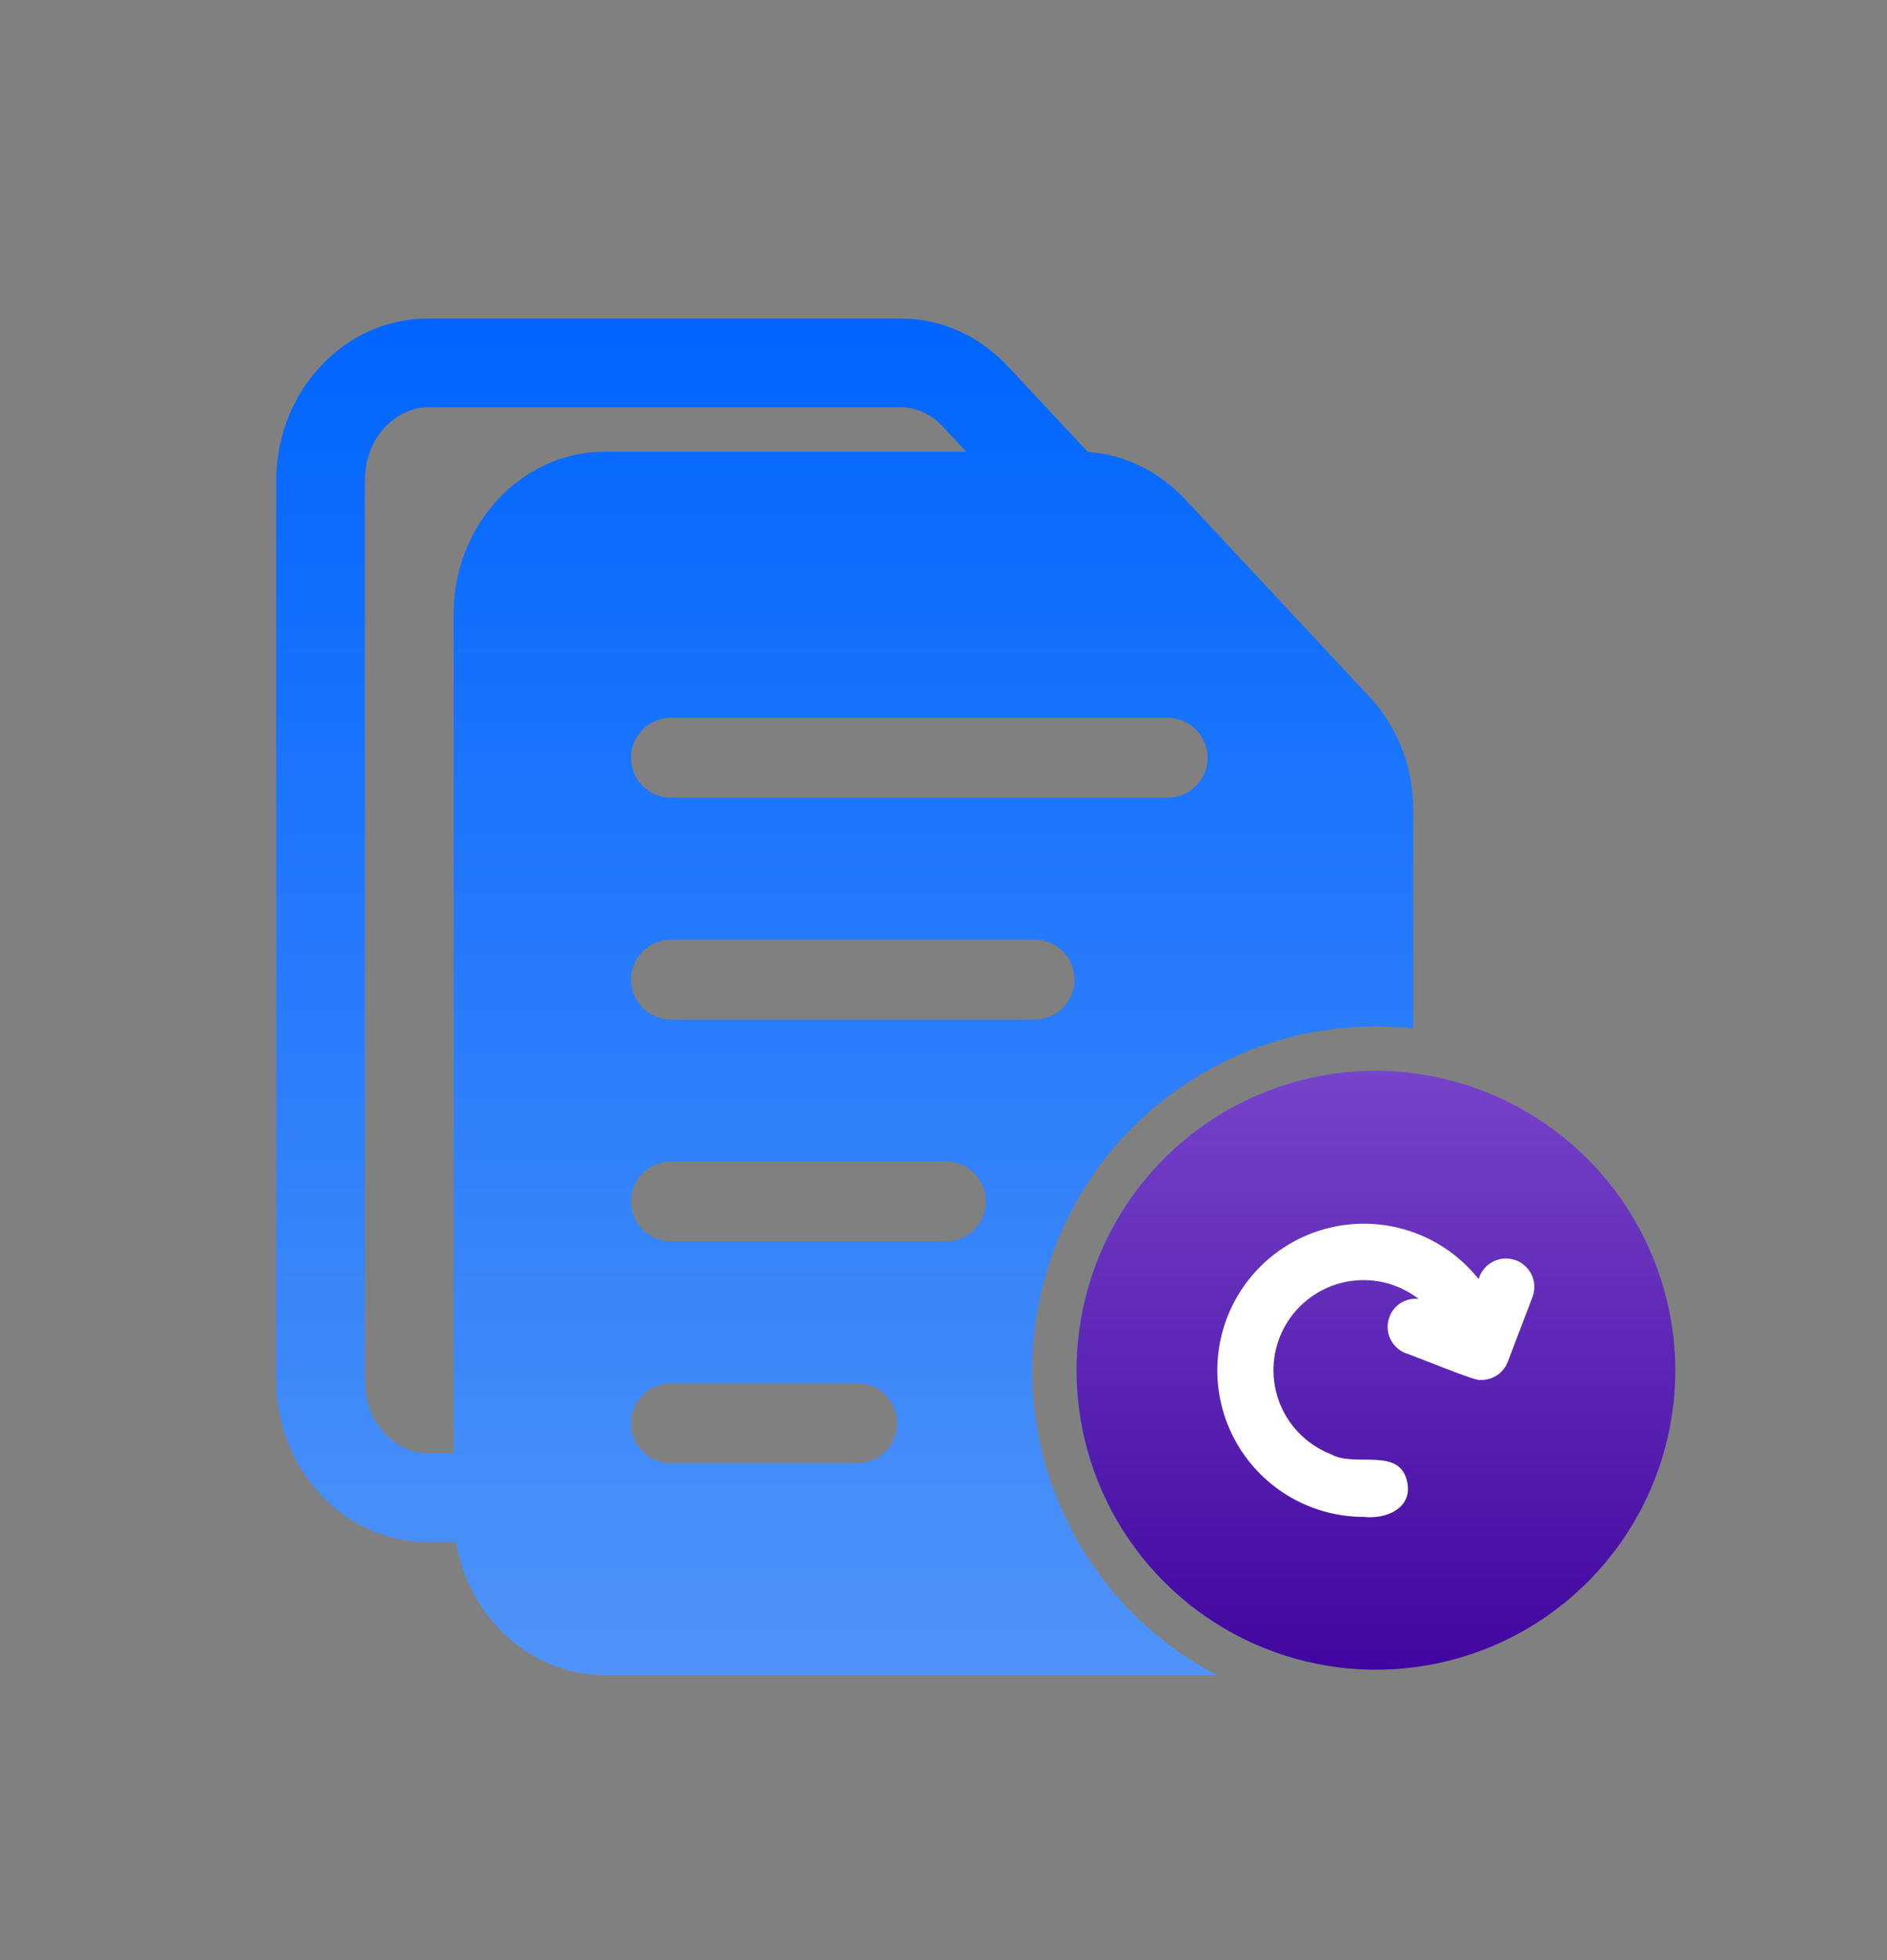
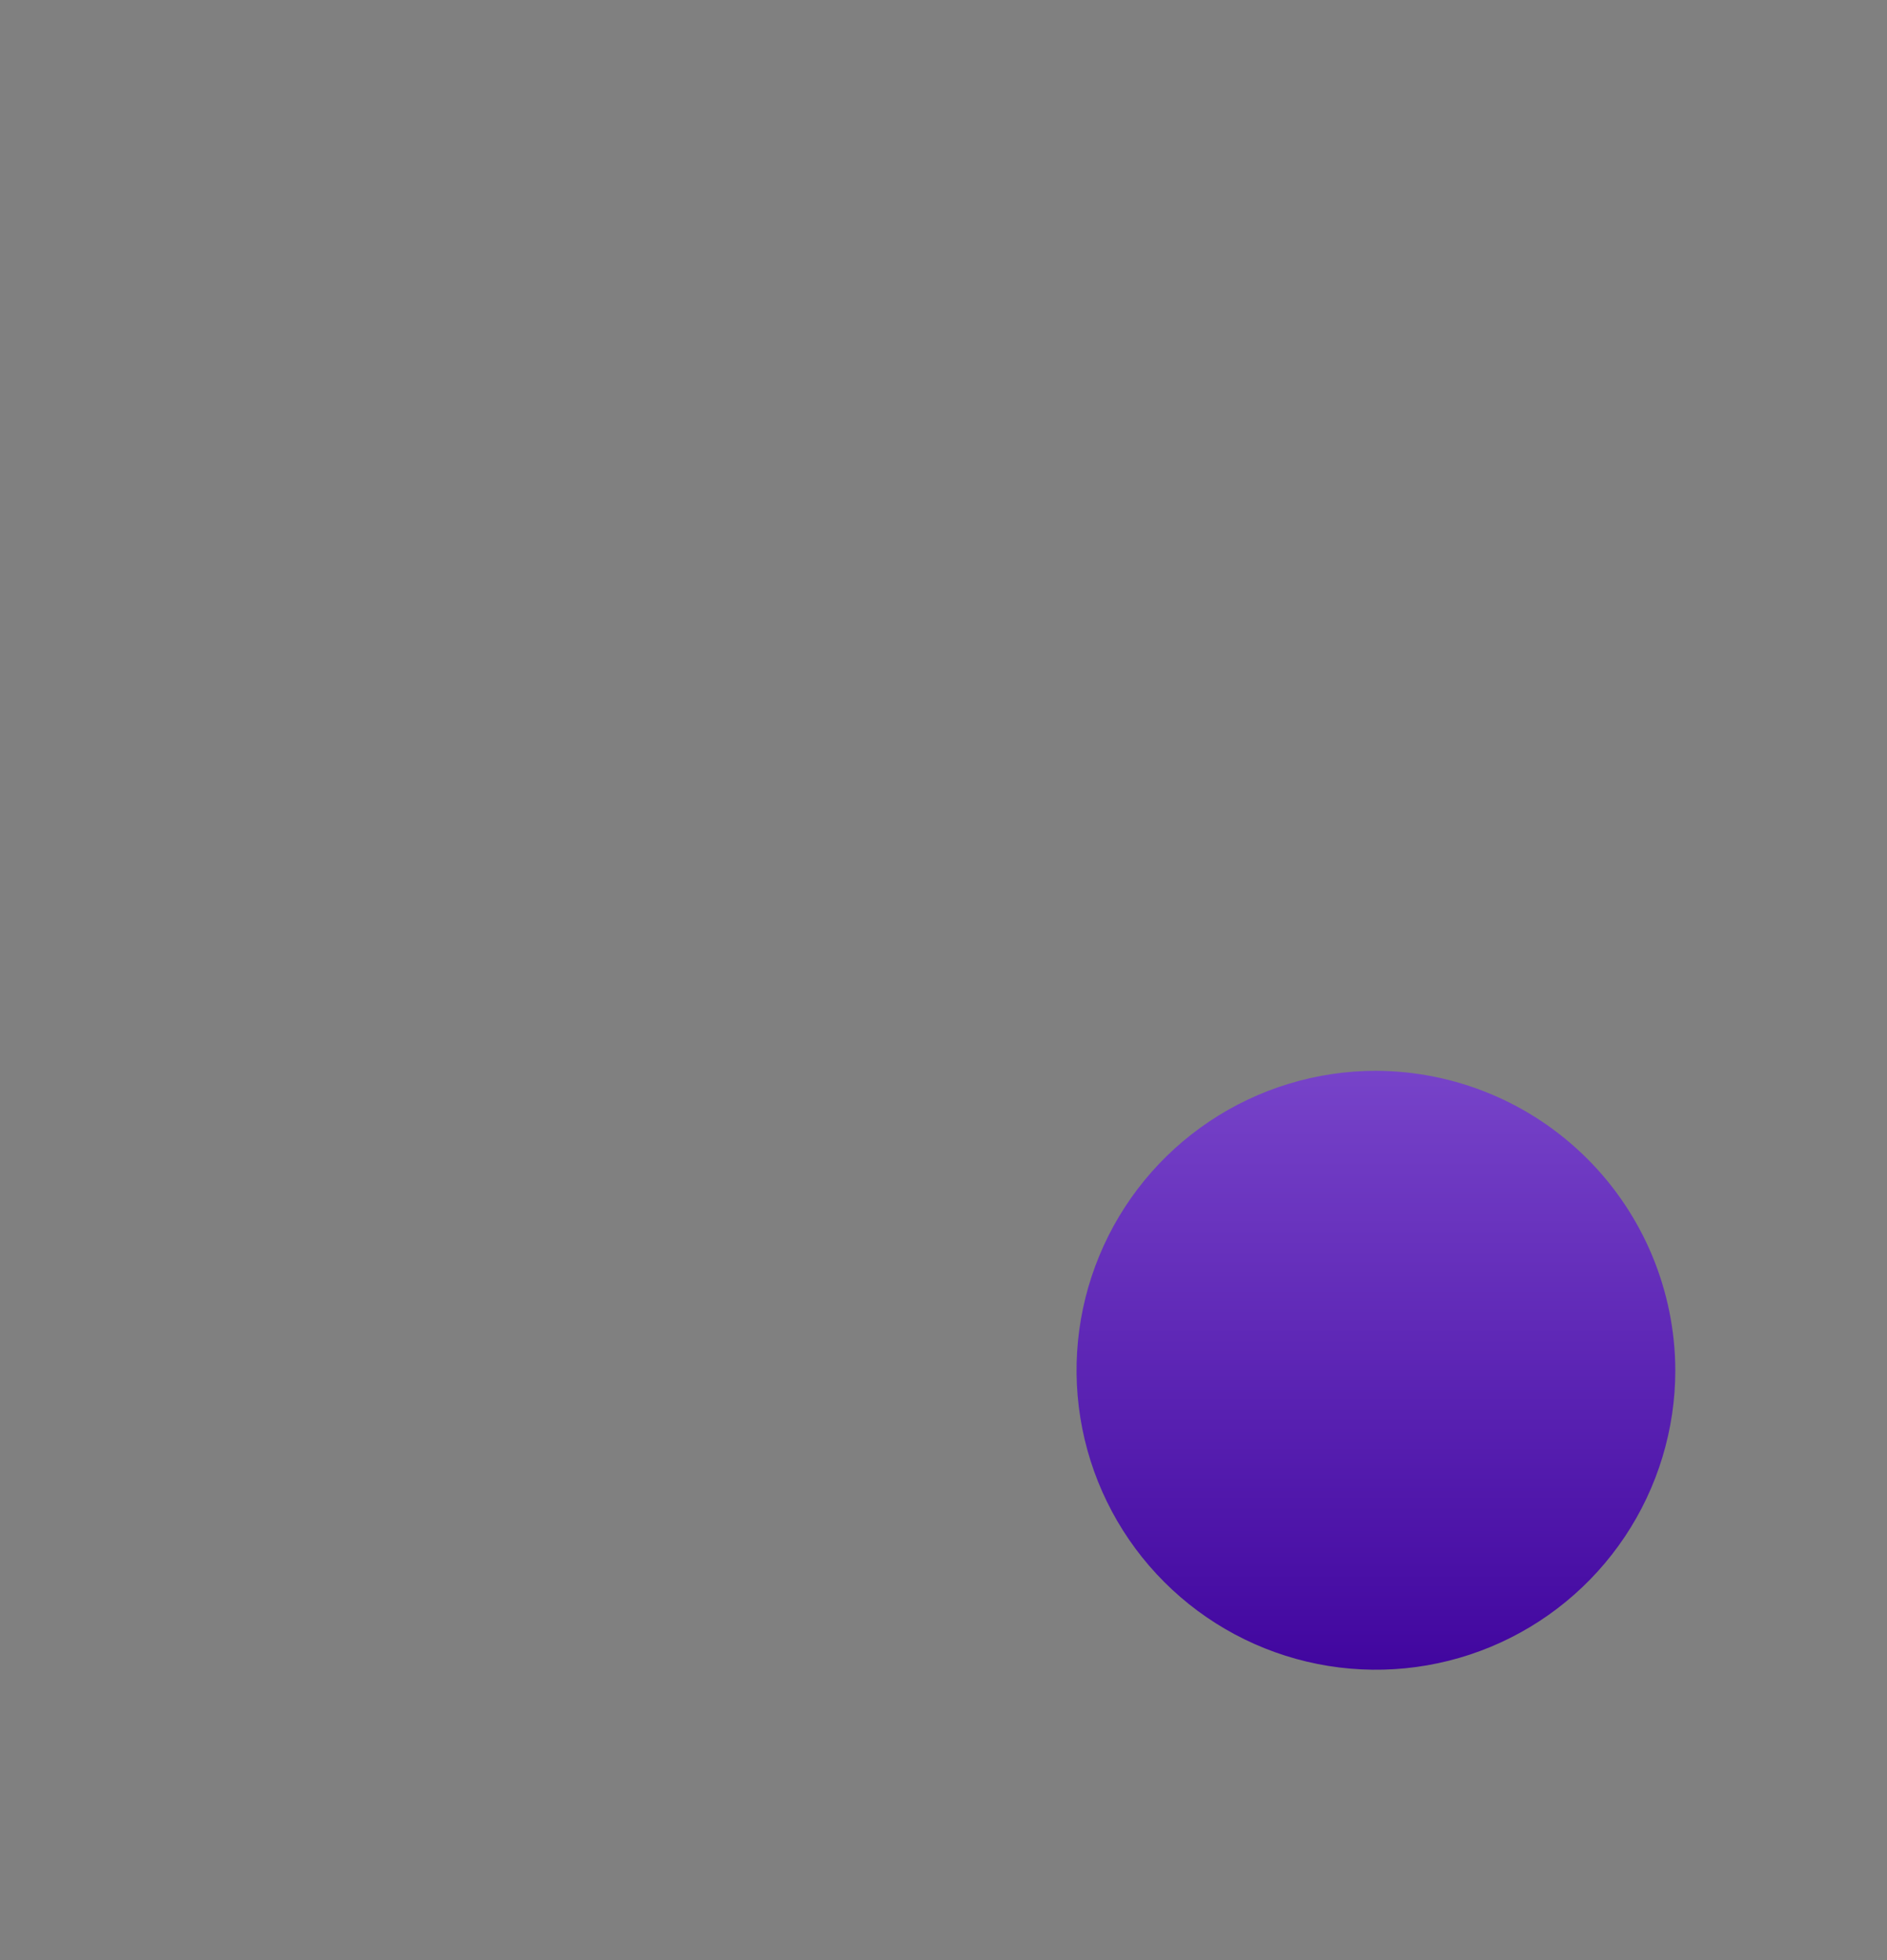
<svg xmlns="http://www.w3.org/2000/svg" width="104" height="108" viewBox="0 0 104 108" fill="none">
  <rect x="0" y="0" width="104" height="108" fill="#808080" stroke="none" />
-   <path fill-rule="evenodd" clip-rule="evenodd" d="M59.953 24.902L55.555 20.192C53.982 18.507 51.883 17.552 49.655 17.552H23.561C18.972 17.552 15.222 21.569 15.222 26.485V76.064C15.222 80.98 18.972 84.969 23.561 84.969H25.13C25.828 89.136 29.25 92.302 33.339 92.302H67.084C65.38 91.415 63.811 90.268 62.437 88.895C59.788 86.246 57.984 82.87 57.253 79.195C56.522 75.52 56.897 71.712 58.331 68.25C59.764 64.788 62.192 61.83 65.307 59.748C68.423 57.666 72.085 56.555 75.832 56.555H75.84C76.53 56.557 77.215 56.597 77.894 56.673V44.661C77.894 42.273 77.029 40.054 75.455 38.368L65.333 27.526C63.882 25.972 61.986 25.039 59.953 24.902ZM25 80.08V33.818C25 28.902 28.75 24.885 33.339 24.885H53.248L51.982 23.528C51.27 22.767 50.44 22.441 49.655 22.441H23.561C21.983 22.441 20.111 23.947 20.111 26.485V76.064C20.111 78.581 21.964 80.08 23.561 80.08H25ZM36.977 39.553C35.762 39.553 34.777 40.538 34.777 41.753C34.777 42.968 35.762 43.953 36.977 43.953H64.355C65.57 43.953 66.555 42.968 66.555 41.753C66.555 40.538 65.57 39.553 64.355 39.553H36.977ZM34.777 53.976C34.777 52.761 35.762 51.776 36.977 51.776H57.022C58.237 51.776 59.222 52.761 59.222 53.976C59.222 55.191 58.237 56.176 57.022 56.176H36.977C35.762 56.176 34.777 55.191 34.777 53.976ZM36.977 63.998C35.762 63.998 34.777 64.983 34.777 66.198C34.777 67.413 35.762 68.398 36.977 68.398H52.133C53.348 68.398 54.333 67.413 54.333 66.198C54.333 64.983 53.348 63.998 52.133 63.998H36.977ZM34.777 78.421C34.777 77.206 35.762 76.221 36.977 76.221H47.244C48.459 76.221 49.444 77.206 49.444 78.421C49.444 79.636 48.459 80.621 47.244 80.621H36.977C35.762 80.621 34.777 79.636 34.777 78.421Z" fill="url(#paint0_linear_25716_2844)" />
-   <path d="M77.894 59.135C77.214 59.047 76.525 59.001 75.832 58.999C72.569 58.999 69.379 59.967 66.666 61.78C63.952 63.593 61.838 66.17 60.589 69.185C59.34 72.2 59.014 75.518 59.65 78.718C60.287 81.919 61.858 84.859 64.166 87.166C66.473 89.474 69.412 91.045 72.612 91.682C75.699 90.377 77.894 87.159 77.894 83.398V59.135Z" fill="url(#paint1_linear_25716_2844)" />
  <path d="M75.832 59C72.569 59 69.379 59.968 66.665 61.781C63.952 63.594 61.837 66.171 60.589 69.186C59.34 72.201 59.013 75.519 59.65 78.719C60.287 81.92 61.858 84.86 64.166 87.167C66.473 89.475 69.413 91.046 72.614 91.683C75.814 92.32 79.132 91.993 82.147 90.744C85.162 89.496 87.739 87.381 89.552 84.668C91.365 81.954 92.333 78.764 92.333 75.501C92.319 71.129 90.576 66.94 87.484 63.849C84.393 60.757 80.204 59.014 75.832 59Z" fill="url(#paint2_linear_25716_2844)" />
-   <path d="M83.1 75.033L84.473 71.43C84.543 71.233 84.573 71.023 84.56 70.814C84.548 70.604 84.493 70.4 84.4 70.212C84.307 70.024 84.177 69.857 84.018 69.72C83.859 69.583 83.674 69.48 83.474 69.416C83.275 69.352 83.064 69.329 82.855 69.349C82.647 69.368 82.444 69.429 82.259 69.528C82.074 69.627 81.911 69.762 81.78 69.926C81.648 70.089 81.551 70.277 81.494 70.479C80.643 69.408 79.534 68.57 78.272 68.045C77.009 67.519 75.633 67.323 74.274 67.475C72.915 67.626 71.616 68.12 70.5 68.911C69.384 69.701 68.487 70.762 67.892 71.994C67.298 73.226 67.027 74.589 67.103 75.954C67.18 77.32 67.602 78.644 68.33 79.802C69.058 80.96 70.068 81.914 71.266 82.575C72.464 83.235 73.809 83.581 75.177 83.58C76.344 83.71 77.783 83.151 77.579 81.771C77.232 79.631 74.7 80.908 73.337 80.117C72.675 79.858 72.076 79.459 71.582 78.947C71.087 78.436 70.708 77.824 70.471 77.154C70.233 76.483 70.142 75.769 70.205 75.061C70.267 74.352 70.481 73.665 70.832 73.046C71.184 72.428 71.664 71.892 72.24 71.475C72.816 71.058 73.475 70.769 74.173 70.63C74.87 70.49 75.59 70.501 76.282 70.663C76.975 70.826 77.625 71.135 78.187 71.57C77.848 71.531 77.506 71.606 77.215 71.785C76.923 71.963 76.7 72.233 76.581 72.553C76.507 72.745 76.472 72.949 76.477 73.154C76.483 73.359 76.529 73.561 76.613 73.748C76.697 73.935 76.817 74.104 76.967 74.244C77.117 74.384 77.293 74.493 77.485 74.565C77.773 74.637 81.36 76.127 81.556 76.031C81.886 76.051 82.214 75.965 82.492 75.786C82.77 75.606 82.983 75.342 83.1 75.033Z" fill="white" />
  <defs>
    <linearGradient id="paint0_linear_25716_2844" x1="46.558" y1="17.552" x2="46.558" y2="92.302" gradientUnits="userSpaceOnUse">
      <stop stop-color="#0065FF" />
      <stop offset="1" stop-color="#5093F8" />
    </linearGradient>
    <linearGradient id="paint1_linear_25716_2844" x1="46.558" y1="17.552" x2="46.558" y2="92.302" gradientUnits="userSpaceOnUse">
      <stop stop-color="#0065FF" />
      <stop offset="1" stop-color="#5093F8" />
    </linearGradient>
    <linearGradient id="paint2_linear_25716_2844" x1="75.833" y1="59" x2="75.833" y2="92" gradientUnits="userSpaceOnUse">
      <stop stop-color="#7743C9" />
      <stop offset="1" stop-color="#41069F" />
    </linearGradient>
  </defs>
</svg>